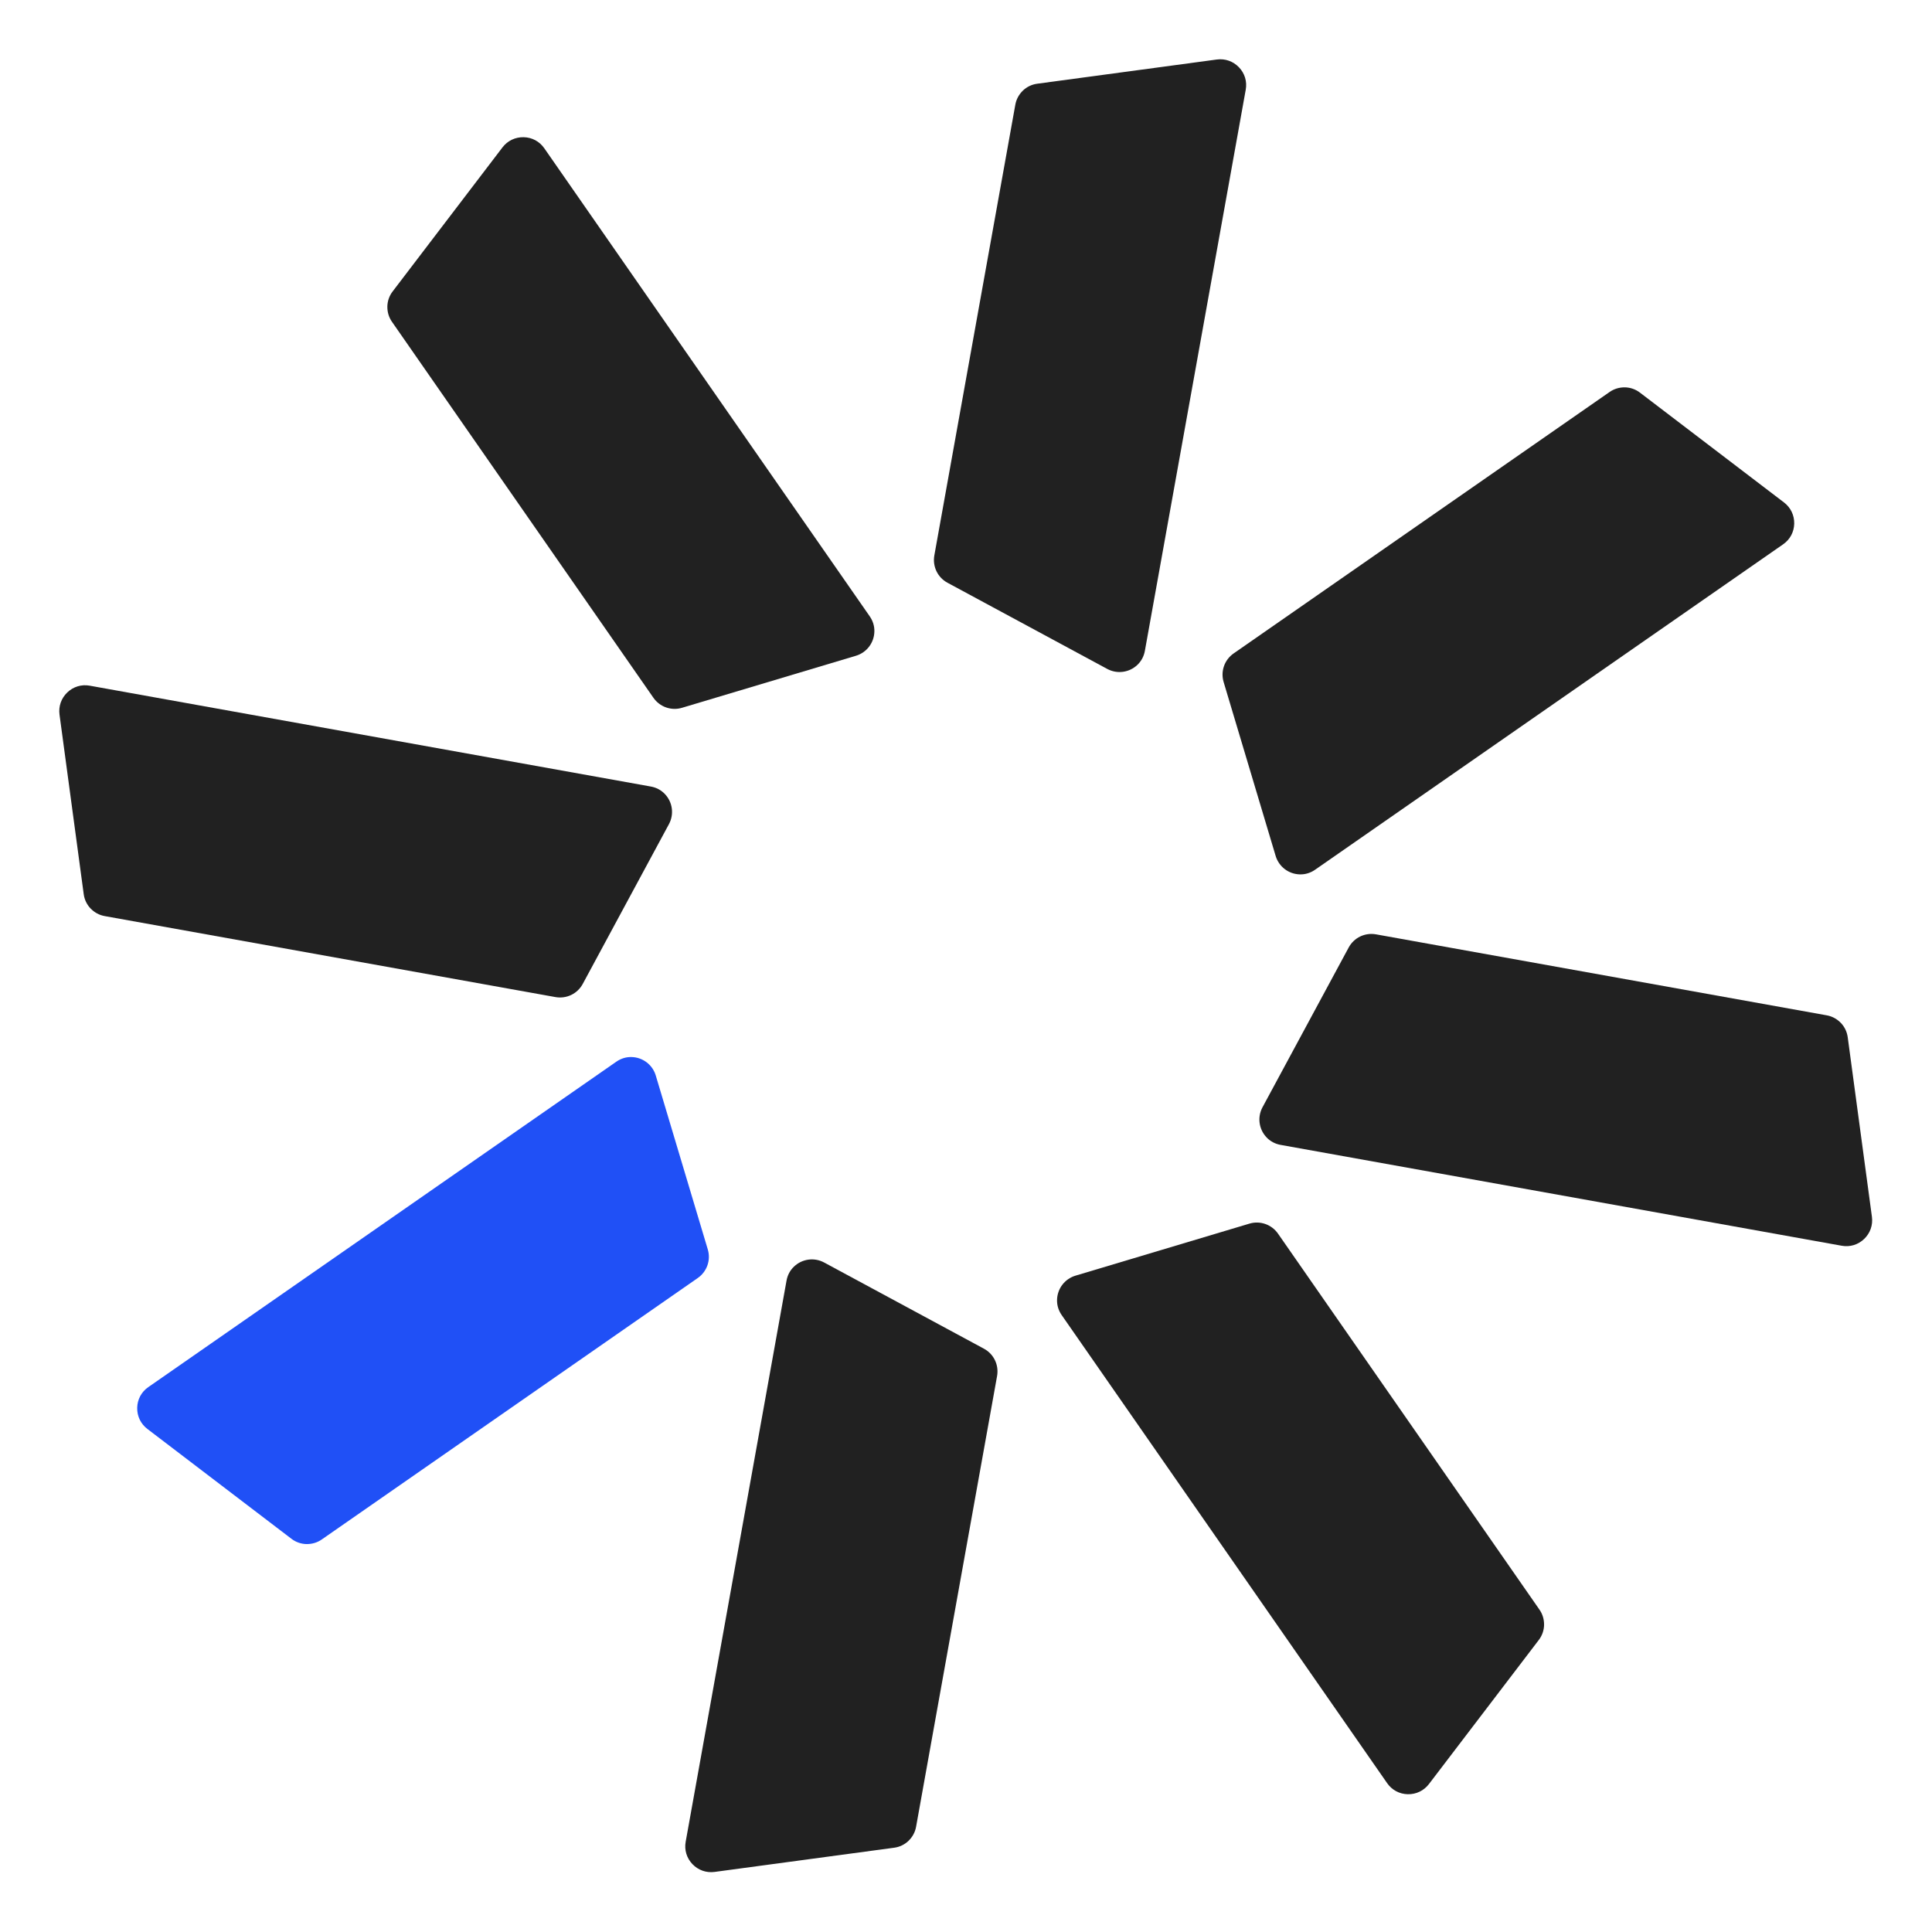
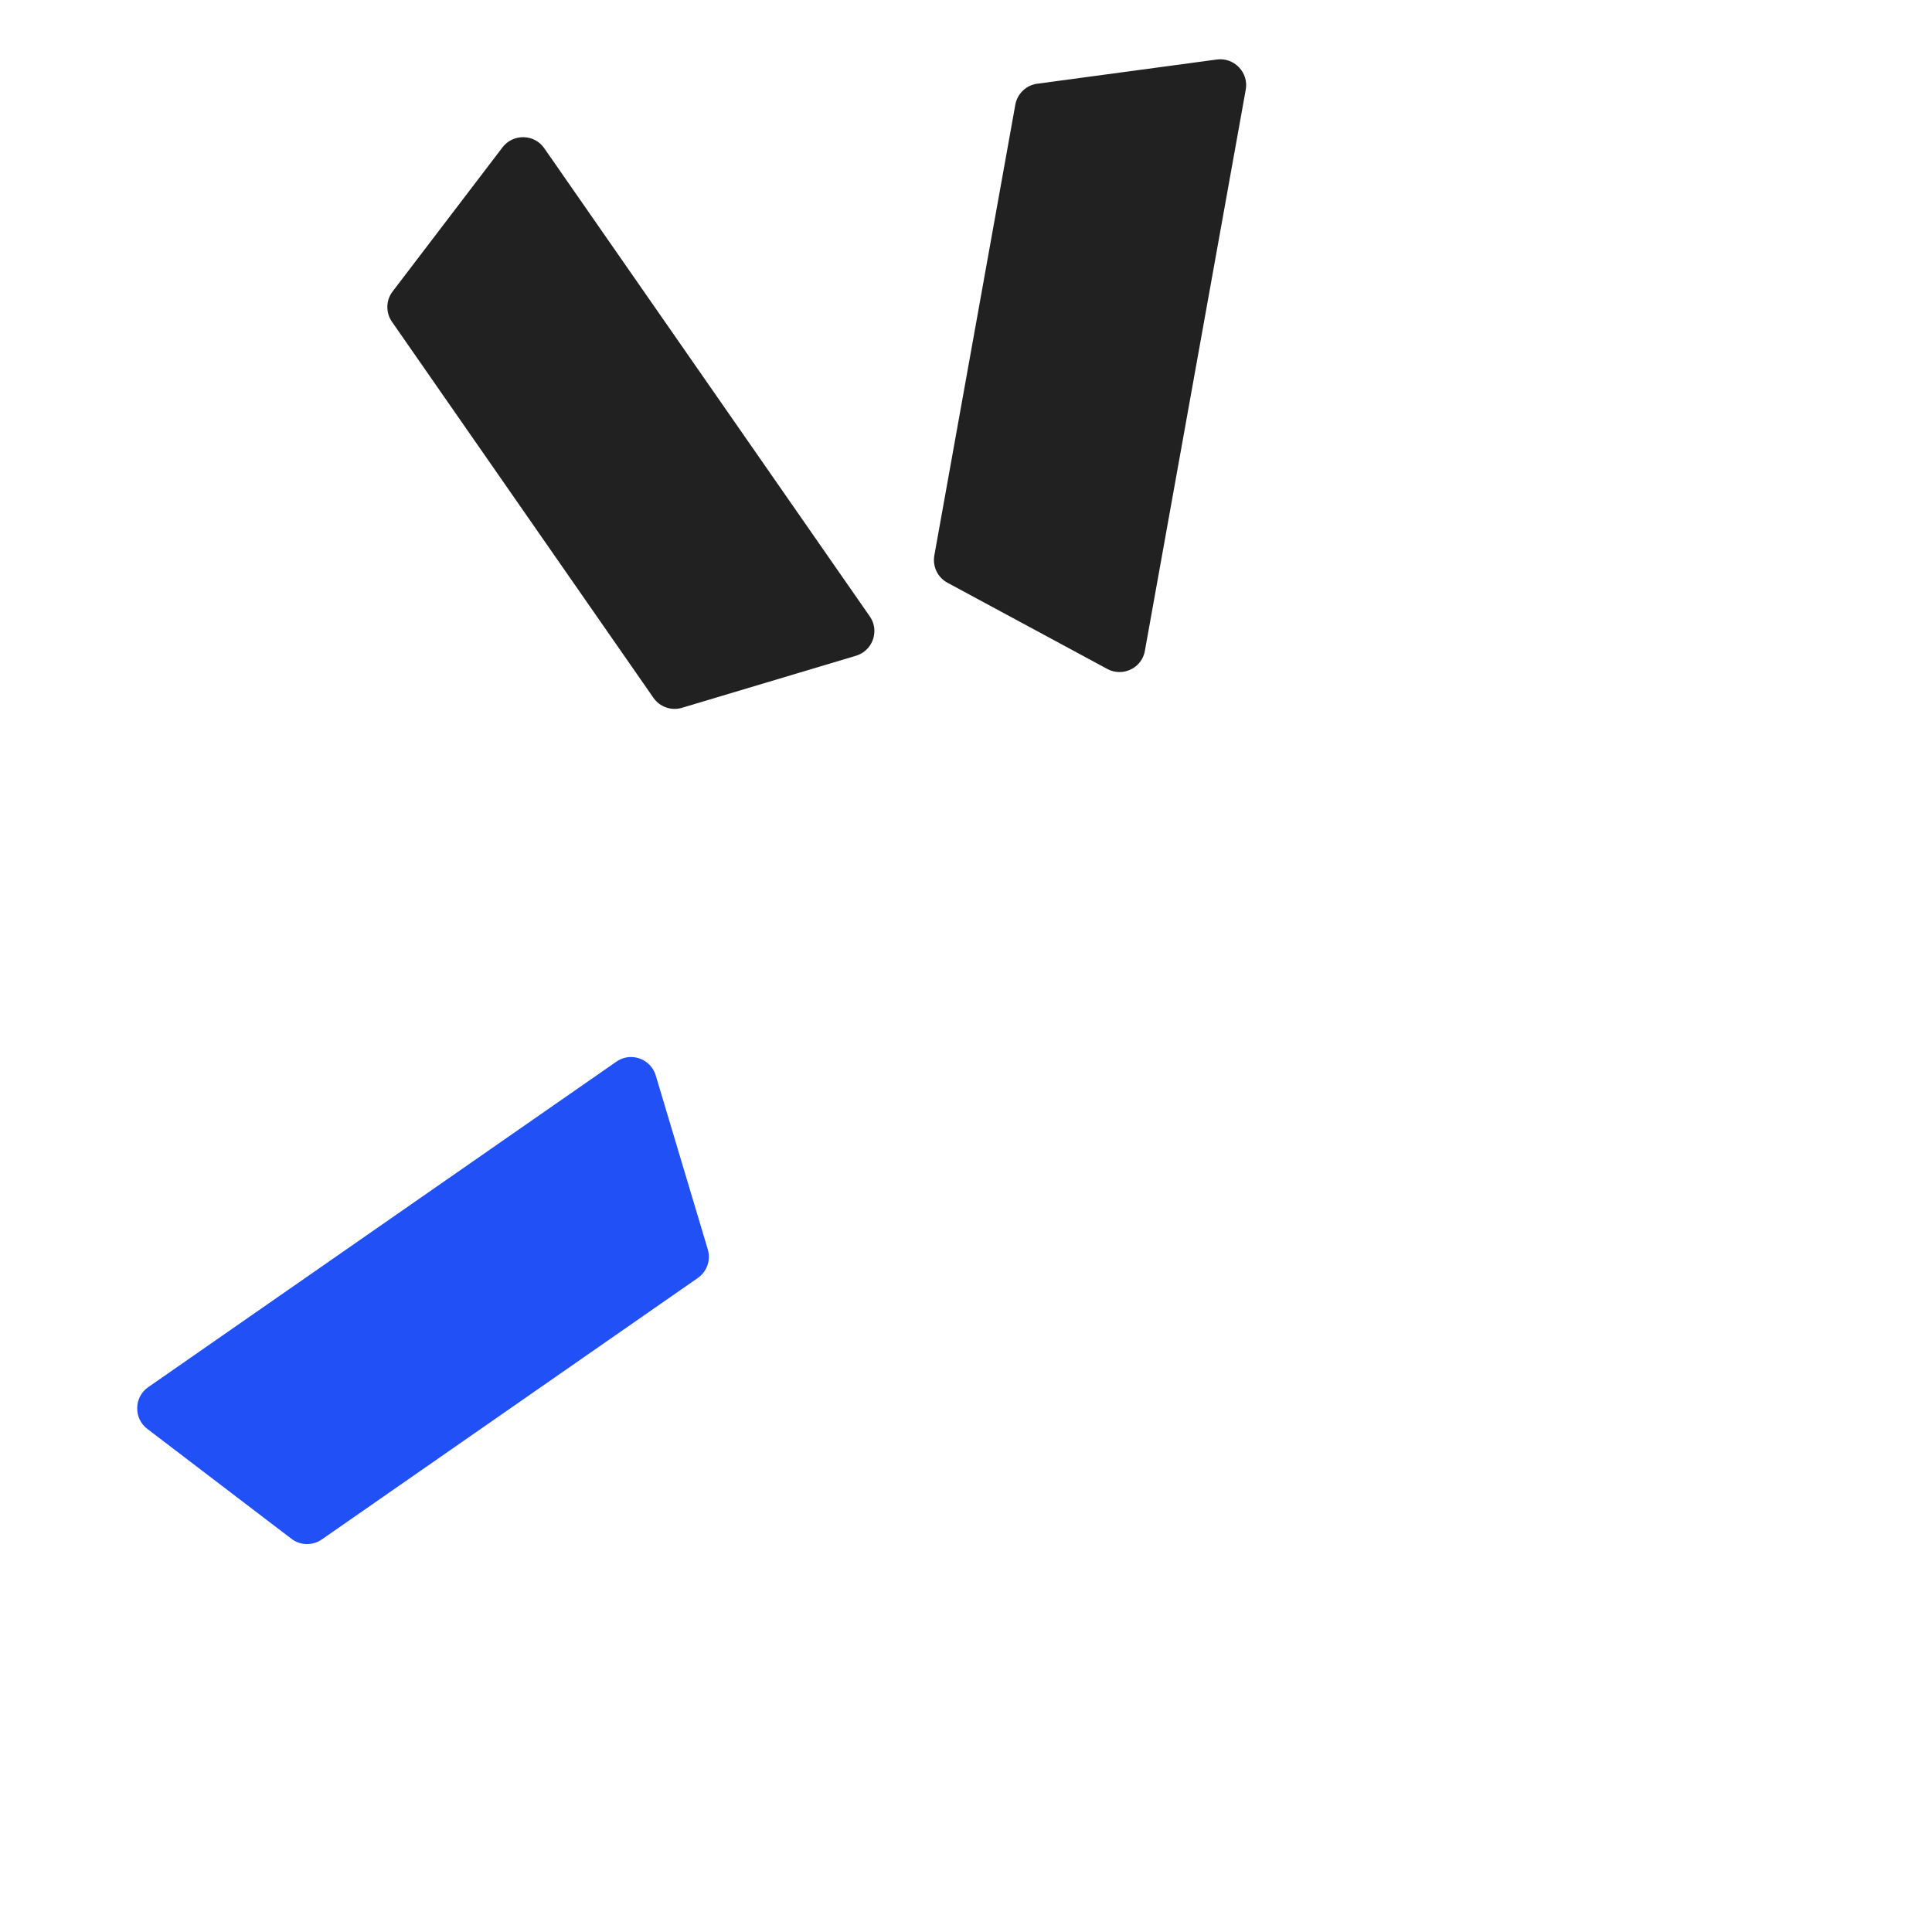
<svg xmlns="http://www.w3.org/2000/svg" width="430" height="430" viewBox="0 0 430 430" fill="none">
-   <path d="M68.224 343.662C67.004 343.636 65.845 343.231 64.875 342.491L32.794 318.031C31.317 316.899 30.499 315.193 30.536 313.329C30.573 311.464 31.474 309.787 33.001 308.729L137.184 236.291C138.185 235.595 139.356 235.23 140.558 235.263C143.055 235.319 145.223 236.966 145.946 239.354L157.526 278.063C158.249 280.451 157.351 283.019 155.293 284.449L71.611 342.639C70.61 343.335 69.431 343.682 68.21 343.657L68.224 343.662Z" fill="#2050F6" />
-   <path d="M20.174 202.218C19.329 201.336 18.796 200.23 18.634 199.021L13.245 159.041C13.002 157.196 13.629 155.411 14.974 154.119C16.319 152.827 18.141 152.278 19.969 152.61L144.859 175.057C146.059 175.272 147.145 175.842 147.972 176.716C149.698 178.521 150.067 181.219 148.889 183.419L129.706 218.978C128.528 221.178 126.078 222.359 123.611 221.915L23.293 203.889C22.093 203.674 21.013 203.086 20.168 202.205L20.174 202.218Z" fill="#212121" />
+   <path d="M68.224 343.662C67.004 343.636 65.845 343.231 64.875 342.491L32.794 318.031C31.317 316.899 30.499 315.193 30.536 313.329C30.573 311.464 31.474 309.787 33.001 308.729L137.184 236.291C138.185 235.595 139.356 235.23 140.558 235.263C143.055 235.319 145.223 236.966 145.946 239.354L157.526 278.063C158.249 280.451 157.351 283.019 155.293 284.449L71.611 342.639C70.61 343.335 69.431 343.682 68.21 343.657Z" fill="#2050F6" />
  <path d="M86.21 68.225C86.236 67.004 86.641 65.846 87.38 64.876L111.841 32.795C112.973 31.318 114.678 30.5 116.543 30.537C118.408 30.574 120.085 31.475 121.143 33.002L193.581 137.185C194.277 138.186 194.642 139.357 194.608 140.559C194.553 143.056 192.906 145.224 190.518 145.947L151.809 157.527C149.421 158.25 146.853 157.352 145.423 155.294L87.233 71.612C86.537 70.611 86.189 69.432 86.214 68.211L86.21 68.225Z" fill="#212121" />
  <path d="M227.651 20.174C228.532 19.329 229.638 18.796 230.847 18.634L270.828 13.245C272.672 13.002 274.457 13.629 275.749 14.974C277.042 16.319 277.591 18.141 277.259 19.969L254.812 144.859C254.596 146.059 254.026 147.145 253.152 147.972C251.348 149.698 248.65 150.067 246.45 148.889L210.891 129.706C208.691 128.528 207.51 126.078 207.954 123.611L225.979 23.293C226.195 22.093 226.783 21.013 227.664 20.168L227.651 20.174Z" fill="#212121" />
-   <path d="M361.646 86.211C362.866 86.237 364.025 86.642 364.995 87.381L397.076 111.841C398.552 112.974 399.371 114.679 399.334 116.544C399.296 118.409 398.396 120.086 396.868 121.144L292.686 193.582C291.685 194.278 290.514 194.643 289.311 194.609C286.815 194.554 284.646 192.907 283.923 190.519L272.344 151.81C271.621 149.422 272.519 146.854 274.577 145.423L358.258 87.234C359.259 86.538 360.438 86.19 361.659 86.215L361.646 86.211Z" fill="#212121" />
-   <path d="M409.701 227.653C410.545 228.534 411.078 229.64 411.241 230.849L416.63 270.83C416.873 272.674 416.246 274.459 414.901 275.751C413.556 277.044 411.733 277.593 409.905 277.261L285.016 254.814C283.815 254.598 282.73 254.028 281.903 253.154C280.177 251.35 279.808 248.652 280.986 246.452L300.169 210.893C301.347 208.693 303.797 207.512 306.264 207.956L406.582 225.981C407.782 226.197 408.861 226.785 409.707 227.666L409.701 227.653Z" fill="#212121" />
-   <path d="M343.663 361.647C343.637 362.867 343.232 364.026 342.492 364.996L318.032 397.077C316.9 398.553 315.194 399.372 313.329 399.335C311.465 399.297 309.788 398.397 308.73 396.869L236.292 292.687C235.596 291.686 235.231 290.515 235.264 289.312C235.32 286.816 236.967 284.647 239.355 283.924L278.064 272.345C280.452 271.622 283.02 272.52 284.45 274.578L342.639 358.259C343.336 359.26 343.683 360.439 343.658 361.66L343.663 361.647Z" fill="#212121" />
-   <path d="M202.219 409.701C201.337 410.545 200.231 411.078 199.022 411.241L159.042 416.63C157.197 416.873 155.412 416.246 154.12 414.901C152.828 413.556 152.279 411.733 152.611 409.905L175.058 285.016C175.273 283.815 175.843 282.73 176.717 281.903C178.522 280.177 181.22 279.808 183.42 280.986L218.979 300.169C221.179 301.347 222.36 303.797 221.916 306.264L203.89 406.582C203.675 407.782 203.087 408.861 202.206 409.707L202.219 409.701Z" fill="#212121" />
</svg>